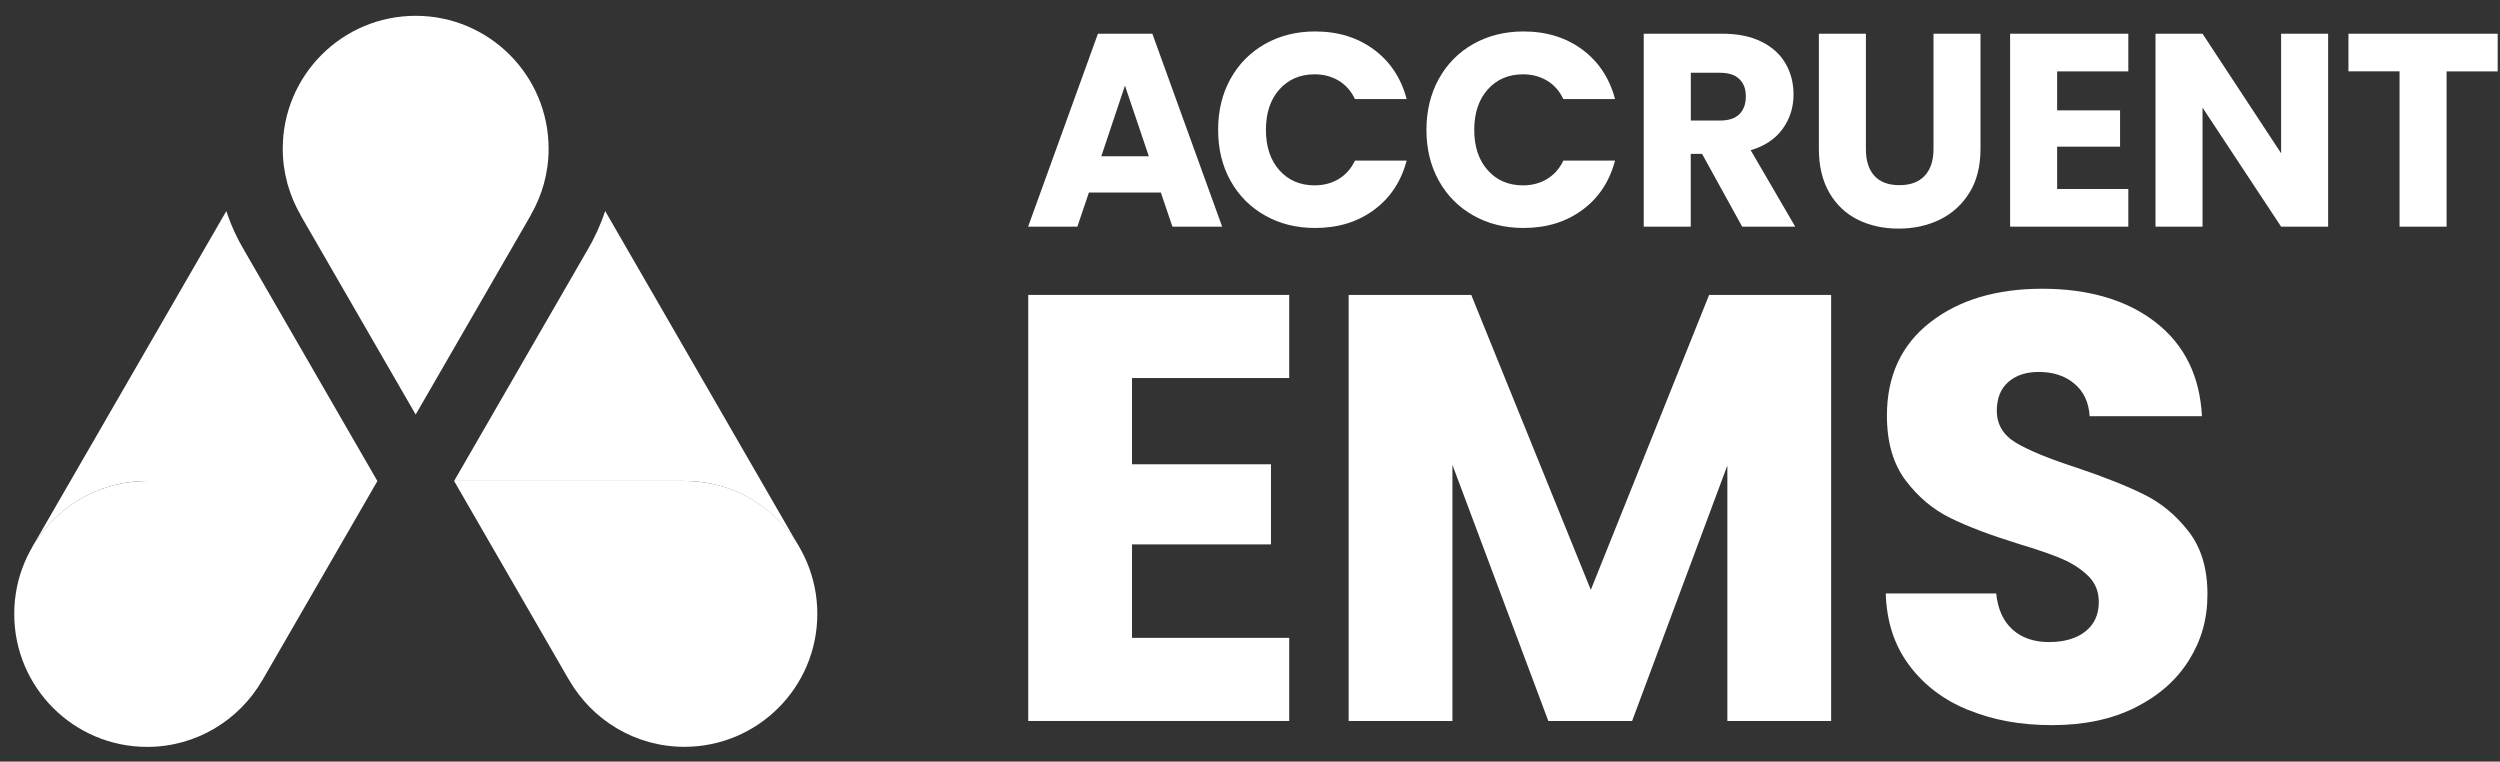
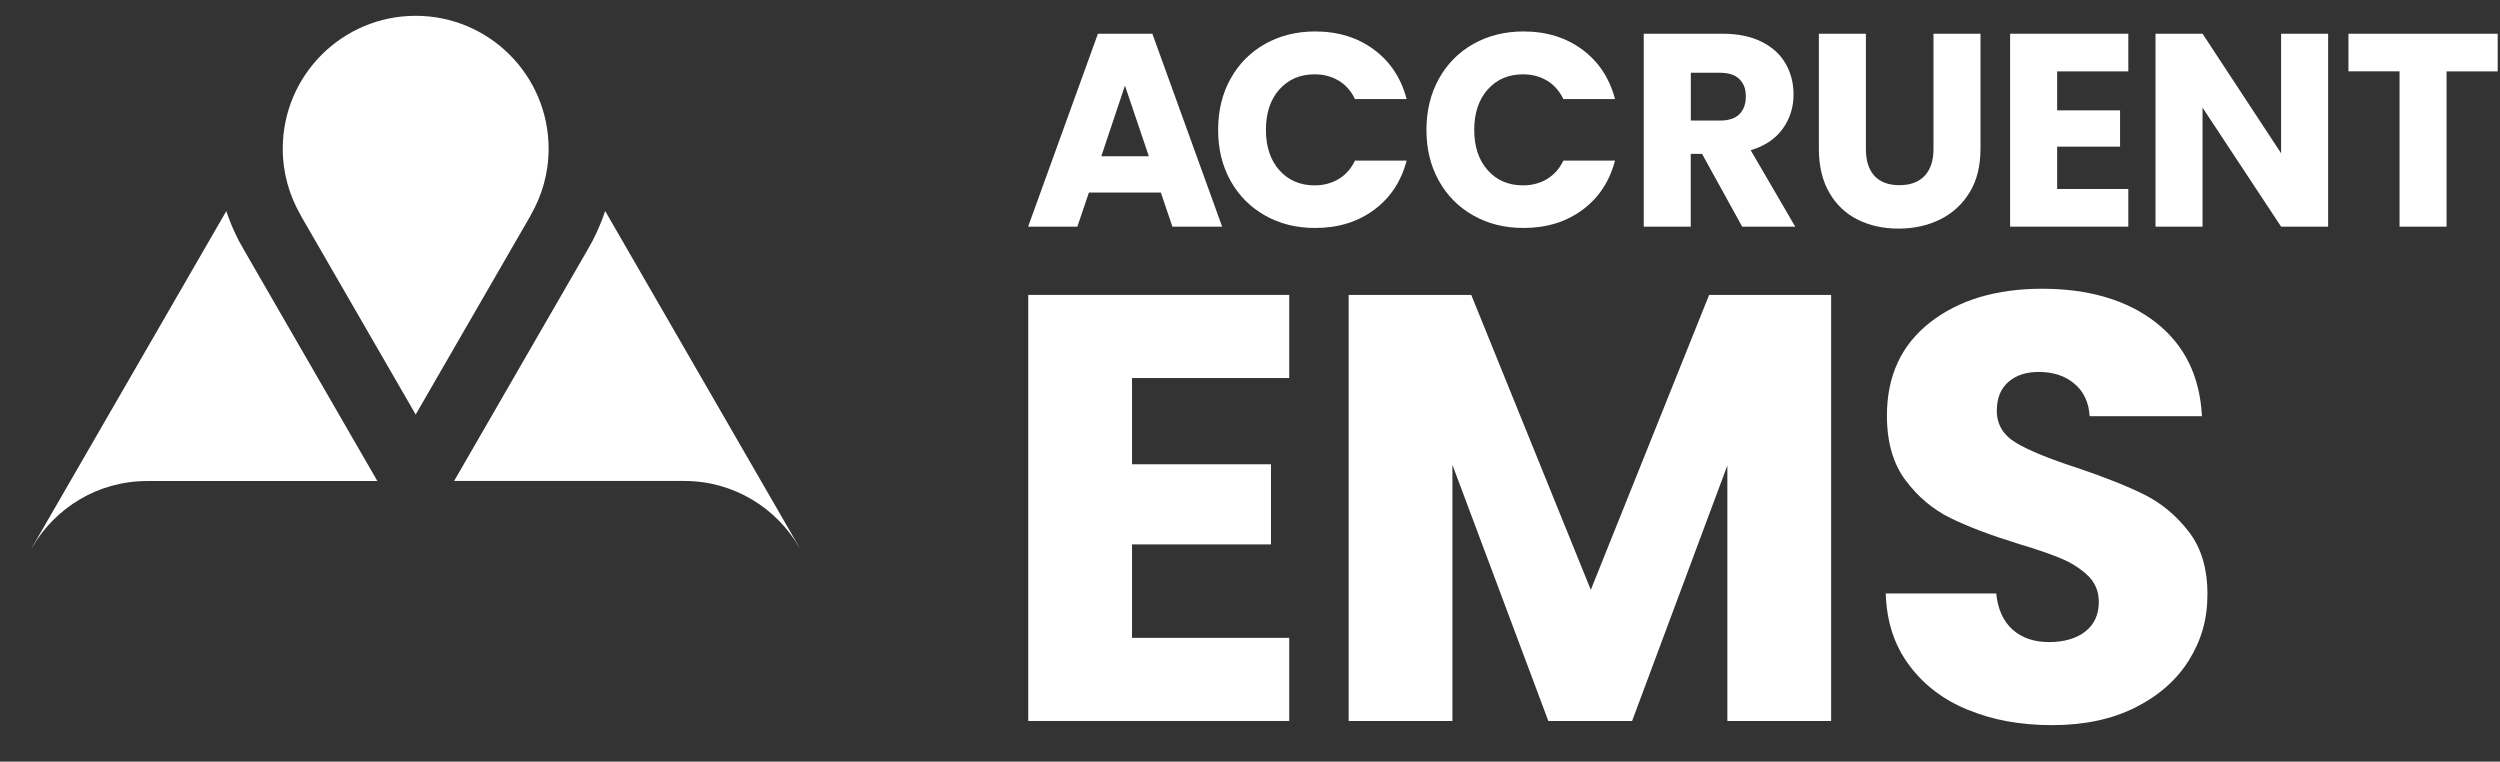
<svg xmlns="http://www.w3.org/2000/svg" width="151" height="46" viewBox="0 0 151 46" fill="none">
  <rect x="0" y="0" width="151" height="46" fill="#333333" stroke="none" />
  <g clip-path="url(#clip0_1869_8014)">
    <path d="M70.12 11.631H65.77L65.072 13.69H62.098L66.315 2.037H69.602L73.818 13.69H70.814L70.115 11.631H70.12ZM69.39 9.439L67.947 5.171L66.519 9.439H69.39Z" fill="white" />
    <path d="M74.32 4.767C74.818 3.865 75.513 3.163 76.403 2.657C77.293 2.155 78.305 1.9 79.431 1.9C80.816 1.9 82 2.265 82.984 2.994C83.969 3.724 84.628 4.72 84.961 5.983H81.839C81.608 5.497 81.278 5.124 80.851 4.869C80.423 4.614 79.941 4.489 79.4 4.489C78.525 4.489 77.819 4.795 77.274 5.402C76.732 6.01 76.462 6.826 76.462 7.842C76.462 8.858 76.732 9.674 77.274 10.282C77.815 10.89 78.525 11.196 79.4 11.196C79.941 11.196 80.427 11.07 80.851 10.815C81.274 10.56 81.608 10.192 81.839 9.701H84.961C84.628 10.964 83.969 11.957 82.984 12.682C82 13.408 80.816 13.769 79.431 13.769C78.301 13.769 77.293 13.518 76.403 13.012C75.513 12.51 74.818 11.808 74.32 10.913C73.822 10.015 73.575 8.995 73.575 7.842C73.575 6.689 73.822 5.665 74.32 4.763V4.767Z" fill="white" />
    <path d="M86.903 4.767C87.401 3.865 88.095 3.163 88.985 2.657C89.876 2.155 90.888 1.9 92.017 1.9C93.402 1.9 94.582 2.265 95.571 2.994C96.555 3.724 97.214 4.72 97.548 5.983H94.426C94.194 5.497 93.865 5.124 93.437 4.869C93.01 4.614 92.527 4.489 91.986 4.489C91.111 4.489 90.405 4.795 89.86 5.402C89.319 6.01 89.044 6.826 89.044 7.842C89.044 8.858 89.315 9.674 89.86 10.282C90.401 10.89 91.111 11.196 91.986 11.196C92.527 11.196 93.014 11.07 93.437 10.815C93.861 10.56 94.194 10.192 94.426 9.701H97.548C97.214 10.964 96.559 11.957 95.571 12.682C94.587 13.408 93.402 13.769 92.017 13.769C90.888 13.769 89.88 13.518 88.985 13.012C88.095 12.51 87.401 11.808 86.903 10.913C86.405 10.015 86.157 8.995 86.157 7.842C86.157 6.689 86.409 5.665 86.903 4.763V4.767Z" fill="white" />
    <path d="M105.228 13.69L102.804 9.293H102.121V13.69H99.282V2.037H104.047C104.965 2.037 105.75 2.198 106.397 2.52C107.044 2.841 107.526 3.281 107.848 3.838C108.17 4.395 108.33 5.018 108.33 5.705C108.33 6.481 108.111 7.171 107.675 7.779C107.24 8.387 106.593 8.819 105.742 9.074L108.432 13.69H105.228ZM102.125 7.281H103.887C104.404 7.281 104.796 7.156 105.055 6.901C105.314 6.646 105.448 6.285 105.448 5.822C105.448 5.359 105.318 5.03 105.055 4.775C104.796 4.52 104.404 4.395 103.887 4.395H102.125V7.281Z" fill="white" />
    <path d="M112.7 2.037V9.007C112.7 9.705 112.872 10.243 113.213 10.619C113.555 10.996 114.061 11.184 114.723 11.184C115.386 11.184 115.896 10.996 116.249 10.619C116.602 10.243 116.783 9.705 116.783 9.007V2.037H119.622V8.991C119.622 10.031 119.403 10.909 118.96 11.631C118.516 12.349 117.92 12.894 117.175 13.259C116.43 13.624 115.594 13.808 114.676 13.808C113.759 13.808 112.935 13.628 112.209 13.267C111.484 12.906 110.911 12.365 110.491 11.639C110.072 10.913 109.86 10.031 109.86 8.991V2.037H112.7Z" fill="white" />
    <path d="M124.251 4.308V6.666H128.052V8.858H124.251V11.415H128.55V13.69H121.411V2.037H128.55V4.312H124.251V4.308Z" fill="white" />
    <path d="M140.619 13.69H137.779L133.033 6.501V13.69H130.193V2.037H133.033L137.779 9.258V2.037H140.619V13.69Z" fill="white" />
    <path d="M150.86 2.037V4.312H147.773V13.69H144.933V4.308H141.846V2.037H150.86Z" fill="white" />
    <path d="M68.374 22.837V28.042H76.767V32.882H68.374V38.526H77.869V43.547H62.106V17.813H77.869V22.833H68.374V22.837Z" fill="white" />
    <path d="M110.601 17.813V43.547H104.333V28.113L98.579 43.547H93.519L87.726 28.077V43.547H81.459V17.813H88.864L96.085 35.628L103.231 17.813H110.601Z" fill="white" />
    <path d="M118.885 42.888C117.394 42.276 116.202 41.374 115.311 40.174C114.417 38.977 113.95 37.534 113.899 35.847H120.571C120.669 36.8 120.999 37.526 121.56 38.028C122.121 38.53 122.854 38.781 123.76 38.781C124.666 38.781 125.423 38.566 125.96 38.138C126.498 37.71 126.768 37.118 126.768 36.361C126.768 35.726 126.553 35.2 126.125 34.784C125.698 34.369 125.172 34.027 124.548 33.757C123.925 33.49 123.038 33.184 121.889 32.839C120.226 32.325 118.873 31.811 117.822 31.297C116.771 30.784 115.864 30.027 115.107 29.026C114.35 28.026 113.97 26.716 113.97 25.104C113.97 22.712 114.837 20.833 116.574 19.476C118.308 18.119 120.571 17.44 123.356 17.44C126.141 17.44 128.475 18.119 130.212 19.476C131.946 20.833 132.875 22.72 132.997 25.14H126.215C126.164 24.308 125.862 23.653 125.298 23.178C124.737 22.7 124.015 22.465 123.136 22.465C122.379 22.465 121.768 22.665 121.305 23.069C120.842 23.473 120.607 24.053 120.607 24.81C120.607 25.642 120.999 26.289 121.779 26.752C122.56 27.214 123.784 27.716 125.447 28.254C127.11 28.815 128.459 29.352 129.498 29.866C130.538 30.38 131.436 31.125 132.193 32.102C132.95 33.078 133.33 34.337 133.33 35.879C133.33 37.42 132.958 38.675 132.213 39.876C131.467 41.072 130.385 42.025 128.969 42.735C127.553 43.445 125.878 43.798 123.948 43.798C122.019 43.798 120.379 43.492 118.889 42.88L118.885 42.888Z" fill="white" />
-     <path d="M22.793 29.054H8.889C4.456 29.054 0.86 32.647 0.86 37.083C0.86 41.519 4.452 45.112 8.889 45.112C11.862 45.112 14.45 43.492 15.839 41.091V41.099L22.793 29.058V29.054Z" fill="white" />
-     <path d="M41.334 29.054H27.429L34.383 41.095V41.087C35.776 43.488 38.364 45.108 41.337 45.108C45.77 45.108 49.366 41.515 49.366 37.079C49.366 32.643 45.773 29.05 41.337 29.05L41.334 29.054Z" fill="white" />
    <path d="M8.889 29.054H22.793L14.764 15.146C14.317 14.396 13.948 13.592 13.67 12.749L1.934 33.066H1.942C3.331 30.67 5.915 29.054 8.885 29.054H8.889Z" fill="white" />
    <path d="M48.276 33.066H48.284L36.552 12.745C36.274 13.588 35.905 14.392 35.458 15.142L27.429 29.05H41.334C44.303 29.05 46.887 30.666 48.276 33.062V33.066Z" fill="white" />
    <path d="M33.136 8.984C33.136 4.551 29.543 0.955 25.107 0.955C20.671 0.955 17.078 4.547 17.078 8.984C17.078 10.447 17.478 11.816 18.161 12.996H18.153L25.107 25.038L32.061 12.996H32.053C32.74 11.816 33.136 10.447 33.136 8.984Z" fill="white" />
  </g>
  <defs>
    <clipPath id="clip0_1869_8014">
      <rect width="150" height="44.153" fill="white" transform="translate(0.86 0.955)" />
    </clipPath>
  </defs>
</svg>